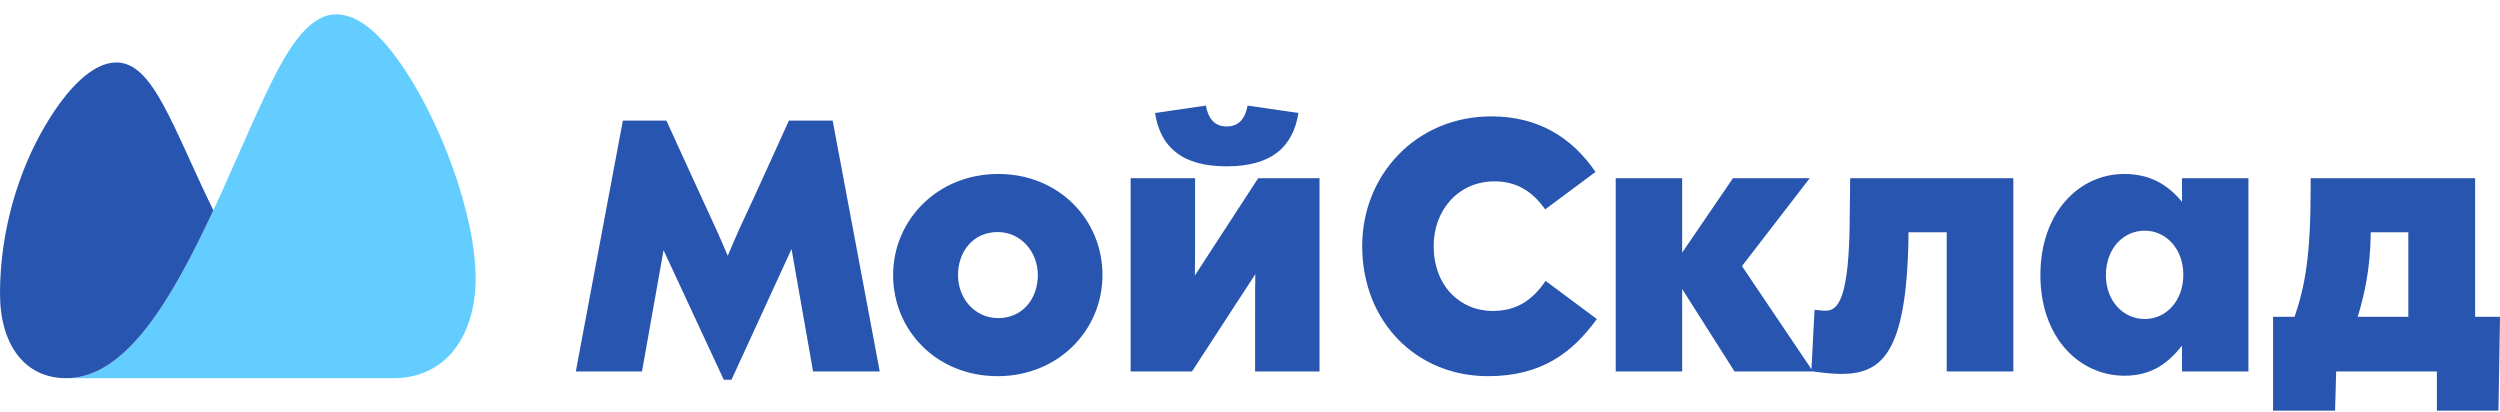
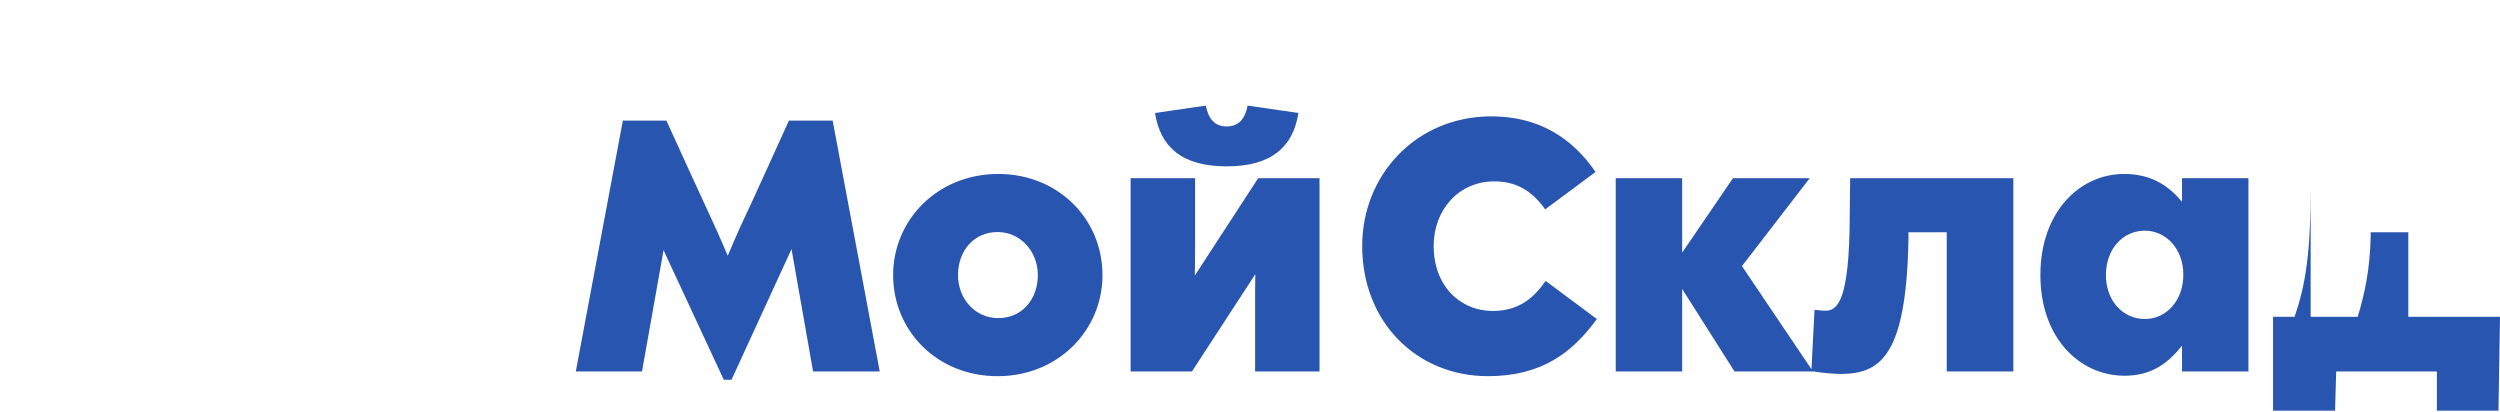
<svg xmlns="http://www.w3.org/2000/svg" width="164" height="27" viewBox="0 0 164 27" fill="none">
-   <path d="M162.369 20.78H164L163.899 26.941H159.859V24.367H153.253L153.181 26.941H149.112V20.78H150.526C151.234 18.706 151.579 16.692 151.579 12.31V11.691H162.369V20.78ZM43.716 7.912C43.716 7.912 46.198 13.353 46.687 14.398C47.174 15.433 47.731 16.758 47.74 16.779C47.755 16.744 48.465 15.051 48.823 14.324C49.184 13.588 51.752 7.912 51.752 7.912H54.622L57.71 24.368H53.338L51.924 16.339L47.986 24.912H47.48L43.529 16.412L42.115 24.368H37.773L40.859 7.912H43.716ZM65.485 11.412C69.452 11.412 72.323 14.397 72.323 18.045C72.323 21.647 69.438 24.677 65.441 24.677C61.46 24.677 58.589 21.692 58.589 18.045C58.589 14.442 61.489 11.412 65.485 11.412ZM97.828 7.634C100.872 7.634 103.095 8.986 104.667 11.279L101.363 13.735C100.481 12.486 99.429 11.898 98.029 11.898C95.678 11.898 94.048 13.781 94.048 16.134C94.048 18.721 95.75 20.398 97.929 20.398C99.458 20.398 100.511 19.72 101.391 18.427L104.753 20.927C103.152 23.133 101.132 24.677 97.611 24.677C92.937 24.677 89.361 21.134 89.36 16.134C89.36 11.472 92.909 7.634 97.828 7.634ZM139.346 11.412C141.236 11.412 142.332 12.281 143.141 13.236V11.692H147.497V24.367H143.141V22.678C142.289 23.736 141.236 24.647 139.375 24.648C136.404 24.648 133.85 22.148 133.85 18.045C133.85 13.927 136.404 11.412 139.346 11.412ZM110.35 16.573L113.682 11.691H118.717L114.273 17.456L118.832 24.221L119.034 20.323C119.51 20.382 119.627 20.383 119.741 20.383C120.521 20.383 121.327 19.807 121.342 14.133L121.371 11.691H132.075V24.368H127.705V15.235H125.195V15.633C125.064 23.294 123.391 24.53 120.75 24.53C120.332 24.53 119.51 24.457 118.962 24.368H113.784L110.35 18.956V24.368H105.992V11.691H110.35V16.573ZM78.397 15.766C78.397 16.398 78.396 17.31 78.381 18.074L82.536 11.691H86.561V24.367H82.335V20.235C82.335 19.442 82.335 18.706 82.349 17.985L78.194 24.367H74.169V11.691H78.397V15.766ZM140.702 15.133C139.274 15.133 138.149 16.309 138.148 18.06C138.148 19.735 139.274 20.927 140.702 20.927C142.101 20.927 143.227 19.736 143.227 18.015C143.226 16.339 142.101 15.133 140.702 15.133ZM65.441 15.222C63.855 15.222 62.845 16.487 62.845 18.045C62.845 19.573 63.941 20.868 65.485 20.868C67.072 20.868 68.082 19.602 68.082 18.045C68.082 16.517 66.971 15.222 65.441 15.222ZM155.518 15.442C155.475 17.691 155.113 19.31 154.666 20.78H157.985V15.235H155.518V15.442ZM85.176 7.412C84.829 9.633 83.416 10.912 80.473 10.912C77.516 10.912 76.117 9.633 75.77 7.412L79.103 6.927C79.262 7.765 79.665 8.295 80.473 8.295C81.281 8.295 81.685 7.765 81.844 6.927L85.176 7.412Z" fill="#2855AF" />
-   <path fill-rule="evenodd" clip-rule="evenodd" d="M4.345 24.809C8.309 24.809 11.307 19.547 13.996 13.802C15.288 11.016 16.494 8.097 17.701 5.623C19.025 2.88 20.384 0.941 22.046 0.941C23.456 0.941 24.783 2.102 26.102 3.92C28.838 7.693 31.203 14.084 31.203 18.276C31.203 21.788 29.43 24.809 25.796 24.809H4.345Z" fill="#64CDFF" />
-   <path fill-rule="evenodd" clip-rule="evenodd" d="M13.996 13.801C11.272 8.204 10.039 4.097 7.629 4.097C6.133 4.097 4.448 5.697 2.921 8.32C1.286 11.102 0 15.029 0 19.254C0 22.59 1.601 24.809 4.345 24.809C8.31 24.809 11.308 19.546 13.996 13.801Z" fill="#2855AF" />
+   <path d="M162.369 20.78H164L163.899 26.941H159.859V24.367H153.253L153.181 26.941H149.112V20.78H150.526C151.234 18.706 151.579 16.692 151.579 12.31V11.691V20.78ZM43.716 7.912C43.716 7.912 46.198 13.353 46.687 14.398C47.174 15.433 47.731 16.758 47.74 16.779C47.755 16.744 48.465 15.051 48.823 14.324C49.184 13.588 51.752 7.912 51.752 7.912H54.622L57.71 24.368H53.338L51.924 16.339L47.986 24.912H47.48L43.529 16.412L42.115 24.368H37.773L40.859 7.912H43.716ZM65.485 11.412C69.452 11.412 72.323 14.397 72.323 18.045C72.323 21.647 69.438 24.677 65.441 24.677C61.46 24.677 58.589 21.692 58.589 18.045C58.589 14.442 61.489 11.412 65.485 11.412ZM97.828 7.634C100.872 7.634 103.095 8.986 104.667 11.279L101.363 13.735C100.481 12.486 99.429 11.898 98.029 11.898C95.678 11.898 94.048 13.781 94.048 16.134C94.048 18.721 95.75 20.398 97.929 20.398C99.458 20.398 100.511 19.72 101.391 18.427L104.753 20.927C103.152 23.133 101.132 24.677 97.611 24.677C92.937 24.677 89.361 21.134 89.36 16.134C89.36 11.472 92.909 7.634 97.828 7.634ZM139.346 11.412C141.236 11.412 142.332 12.281 143.141 13.236V11.692H147.497V24.367H143.141V22.678C142.289 23.736 141.236 24.647 139.375 24.648C136.404 24.648 133.85 22.148 133.85 18.045C133.85 13.927 136.404 11.412 139.346 11.412ZM110.35 16.573L113.682 11.691H118.717L114.273 17.456L118.832 24.221L119.034 20.323C119.51 20.382 119.627 20.383 119.741 20.383C120.521 20.383 121.327 19.807 121.342 14.133L121.371 11.691H132.075V24.368H127.705V15.235H125.195V15.633C125.064 23.294 123.391 24.53 120.75 24.53C120.332 24.53 119.51 24.457 118.962 24.368H113.784L110.35 18.956V24.368H105.992V11.691H110.35V16.573ZM78.397 15.766C78.397 16.398 78.396 17.31 78.381 18.074L82.536 11.691H86.561V24.367H82.335V20.235C82.335 19.442 82.335 18.706 82.349 17.985L78.194 24.367H74.169V11.691H78.397V15.766ZM140.702 15.133C139.274 15.133 138.149 16.309 138.148 18.06C138.148 19.735 139.274 20.927 140.702 20.927C142.101 20.927 143.227 19.736 143.227 18.015C143.226 16.339 142.101 15.133 140.702 15.133ZM65.441 15.222C63.855 15.222 62.845 16.487 62.845 18.045C62.845 19.573 63.941 20.868 65.485 20.868C67.072 20.868 68.082 19.602 68.082 18.045C68.082 16.517 66.971 15.222 65.441 15.222ZM155.518 15.442C155.475 17.691 155.113 19.31 154.666 20.78H157.985V15.235H155.518V15.442ZM85.176 7.412C84.829 9.633 83.416 10.912 80.473 10.912C77.516 10.912 76.117 9.633 75.77 7.412L79.103 6.927C79.262 7.765 79.665 8.295 80.473 8.295C81.281 8.295 81.685 7.765 81.844 6.927L85.176 7.412Z" fill="#2855AF" />
</svg>